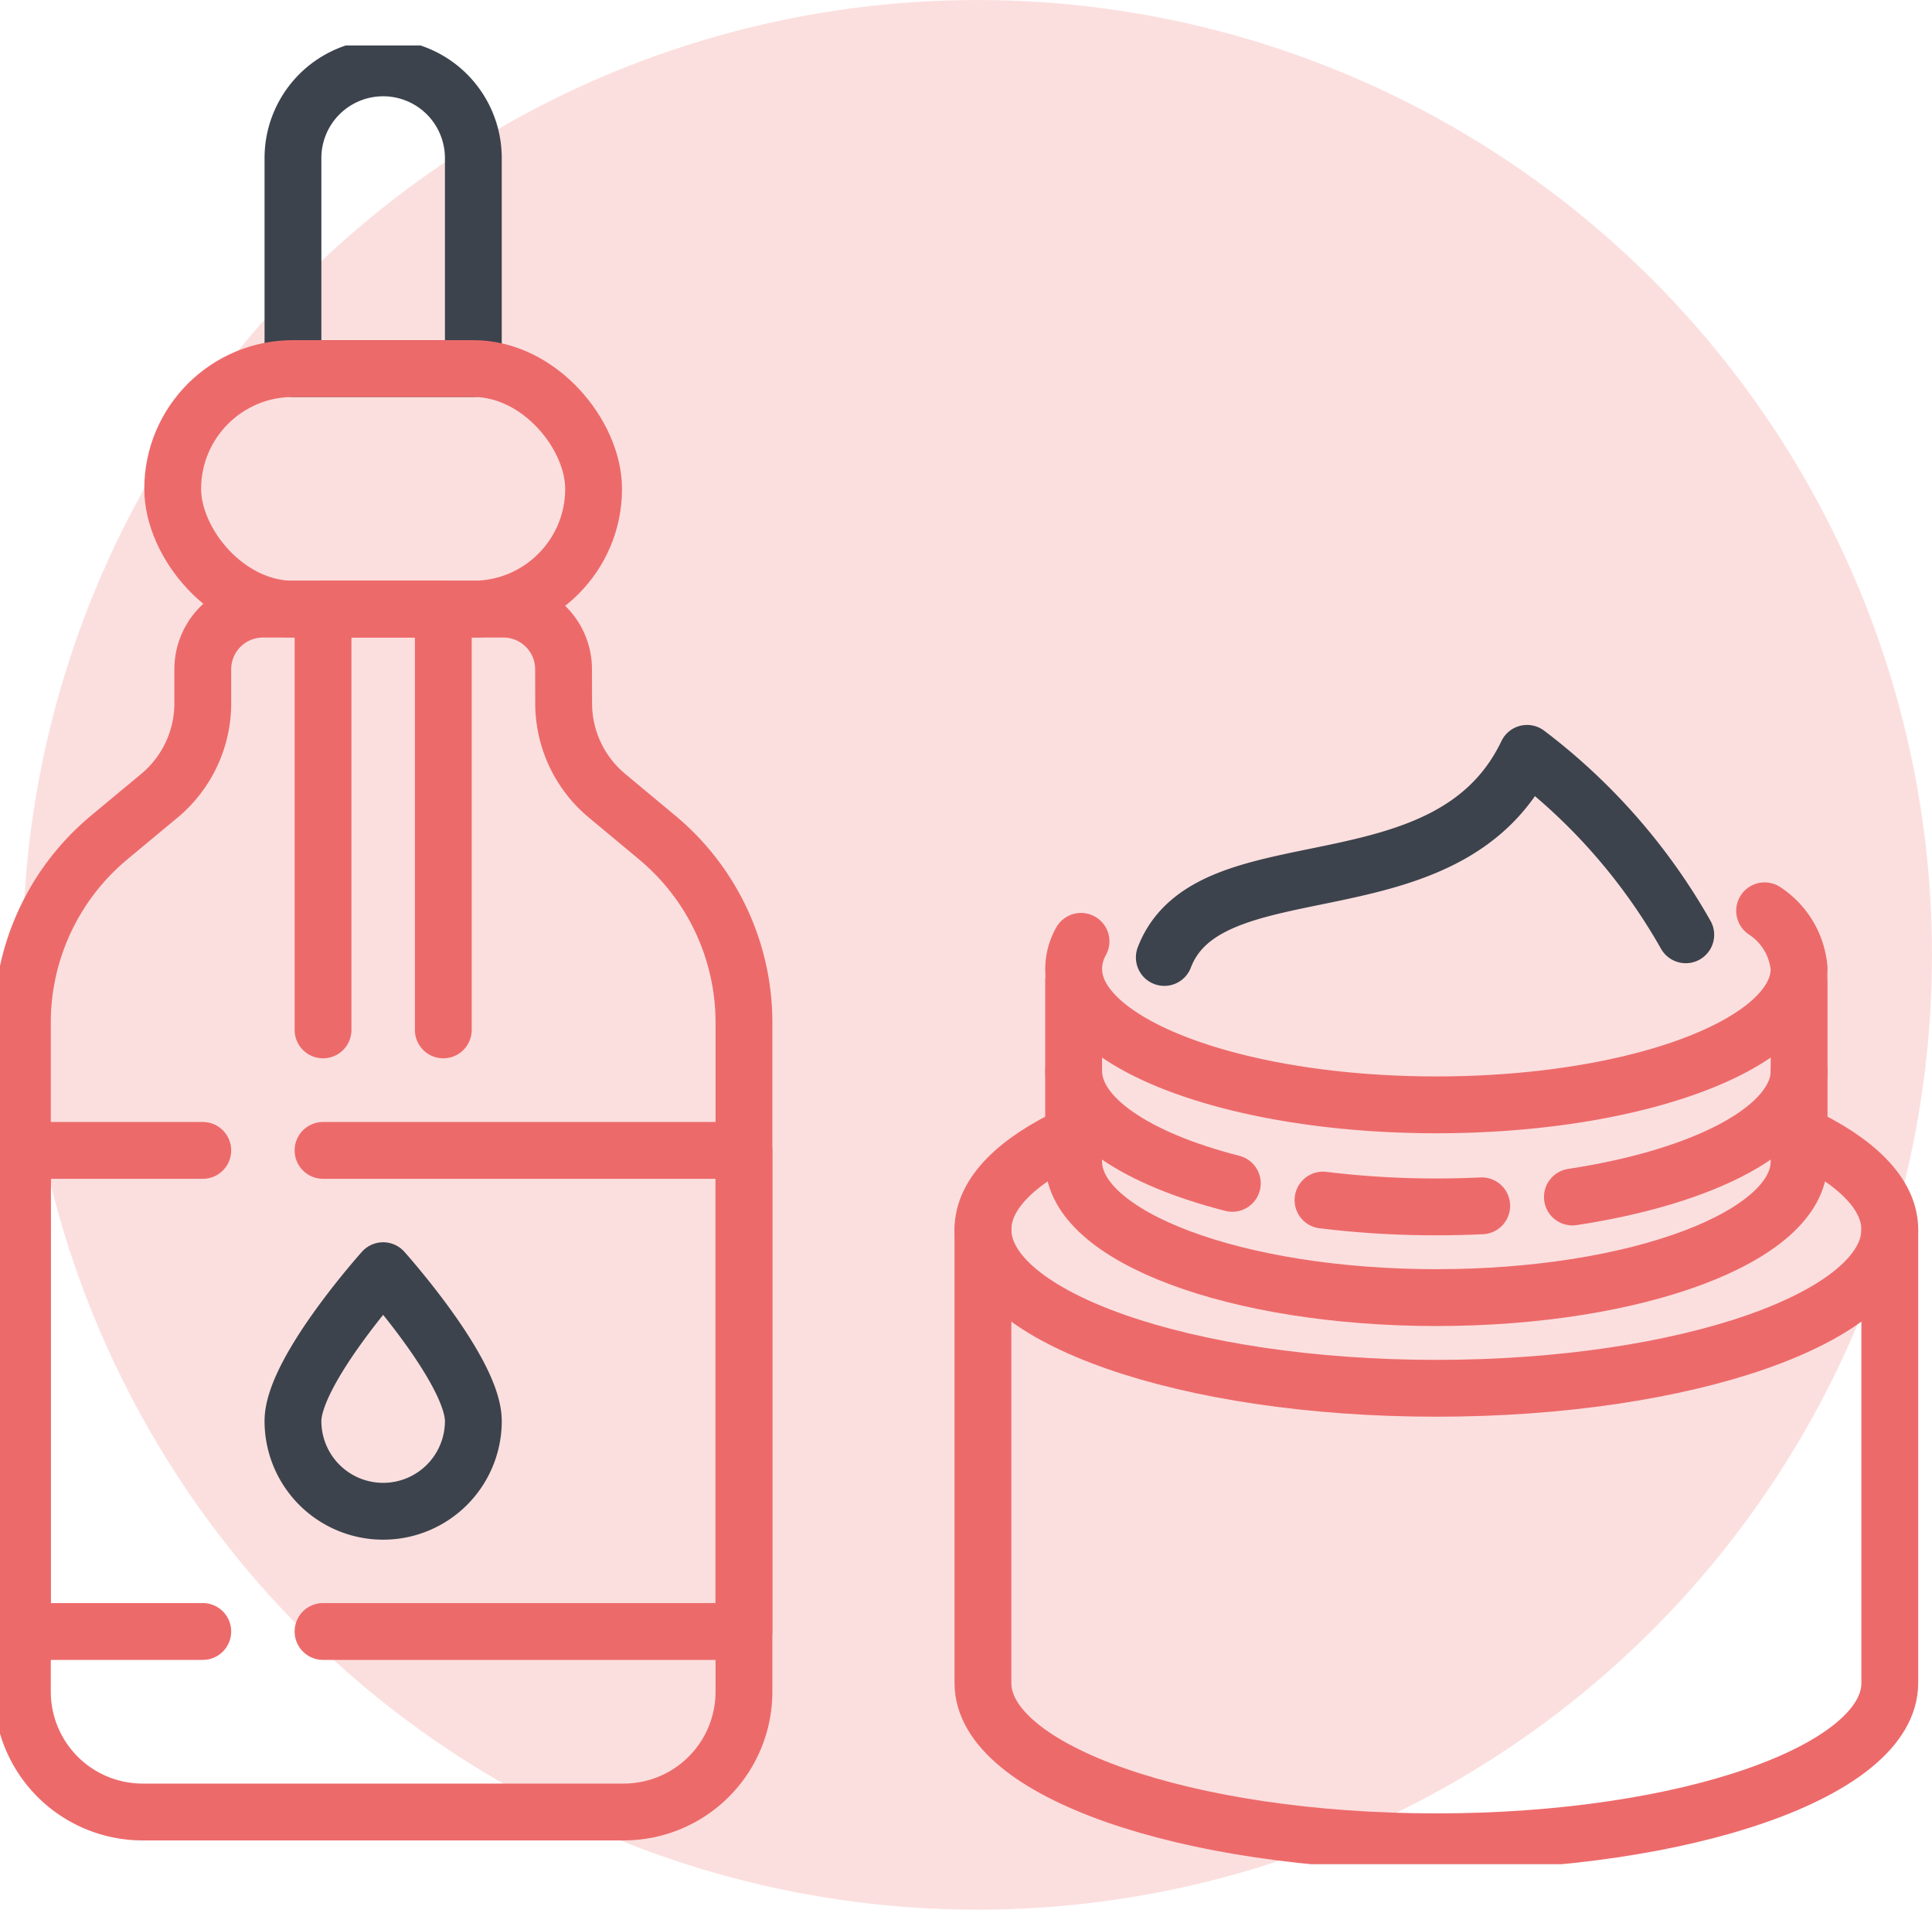
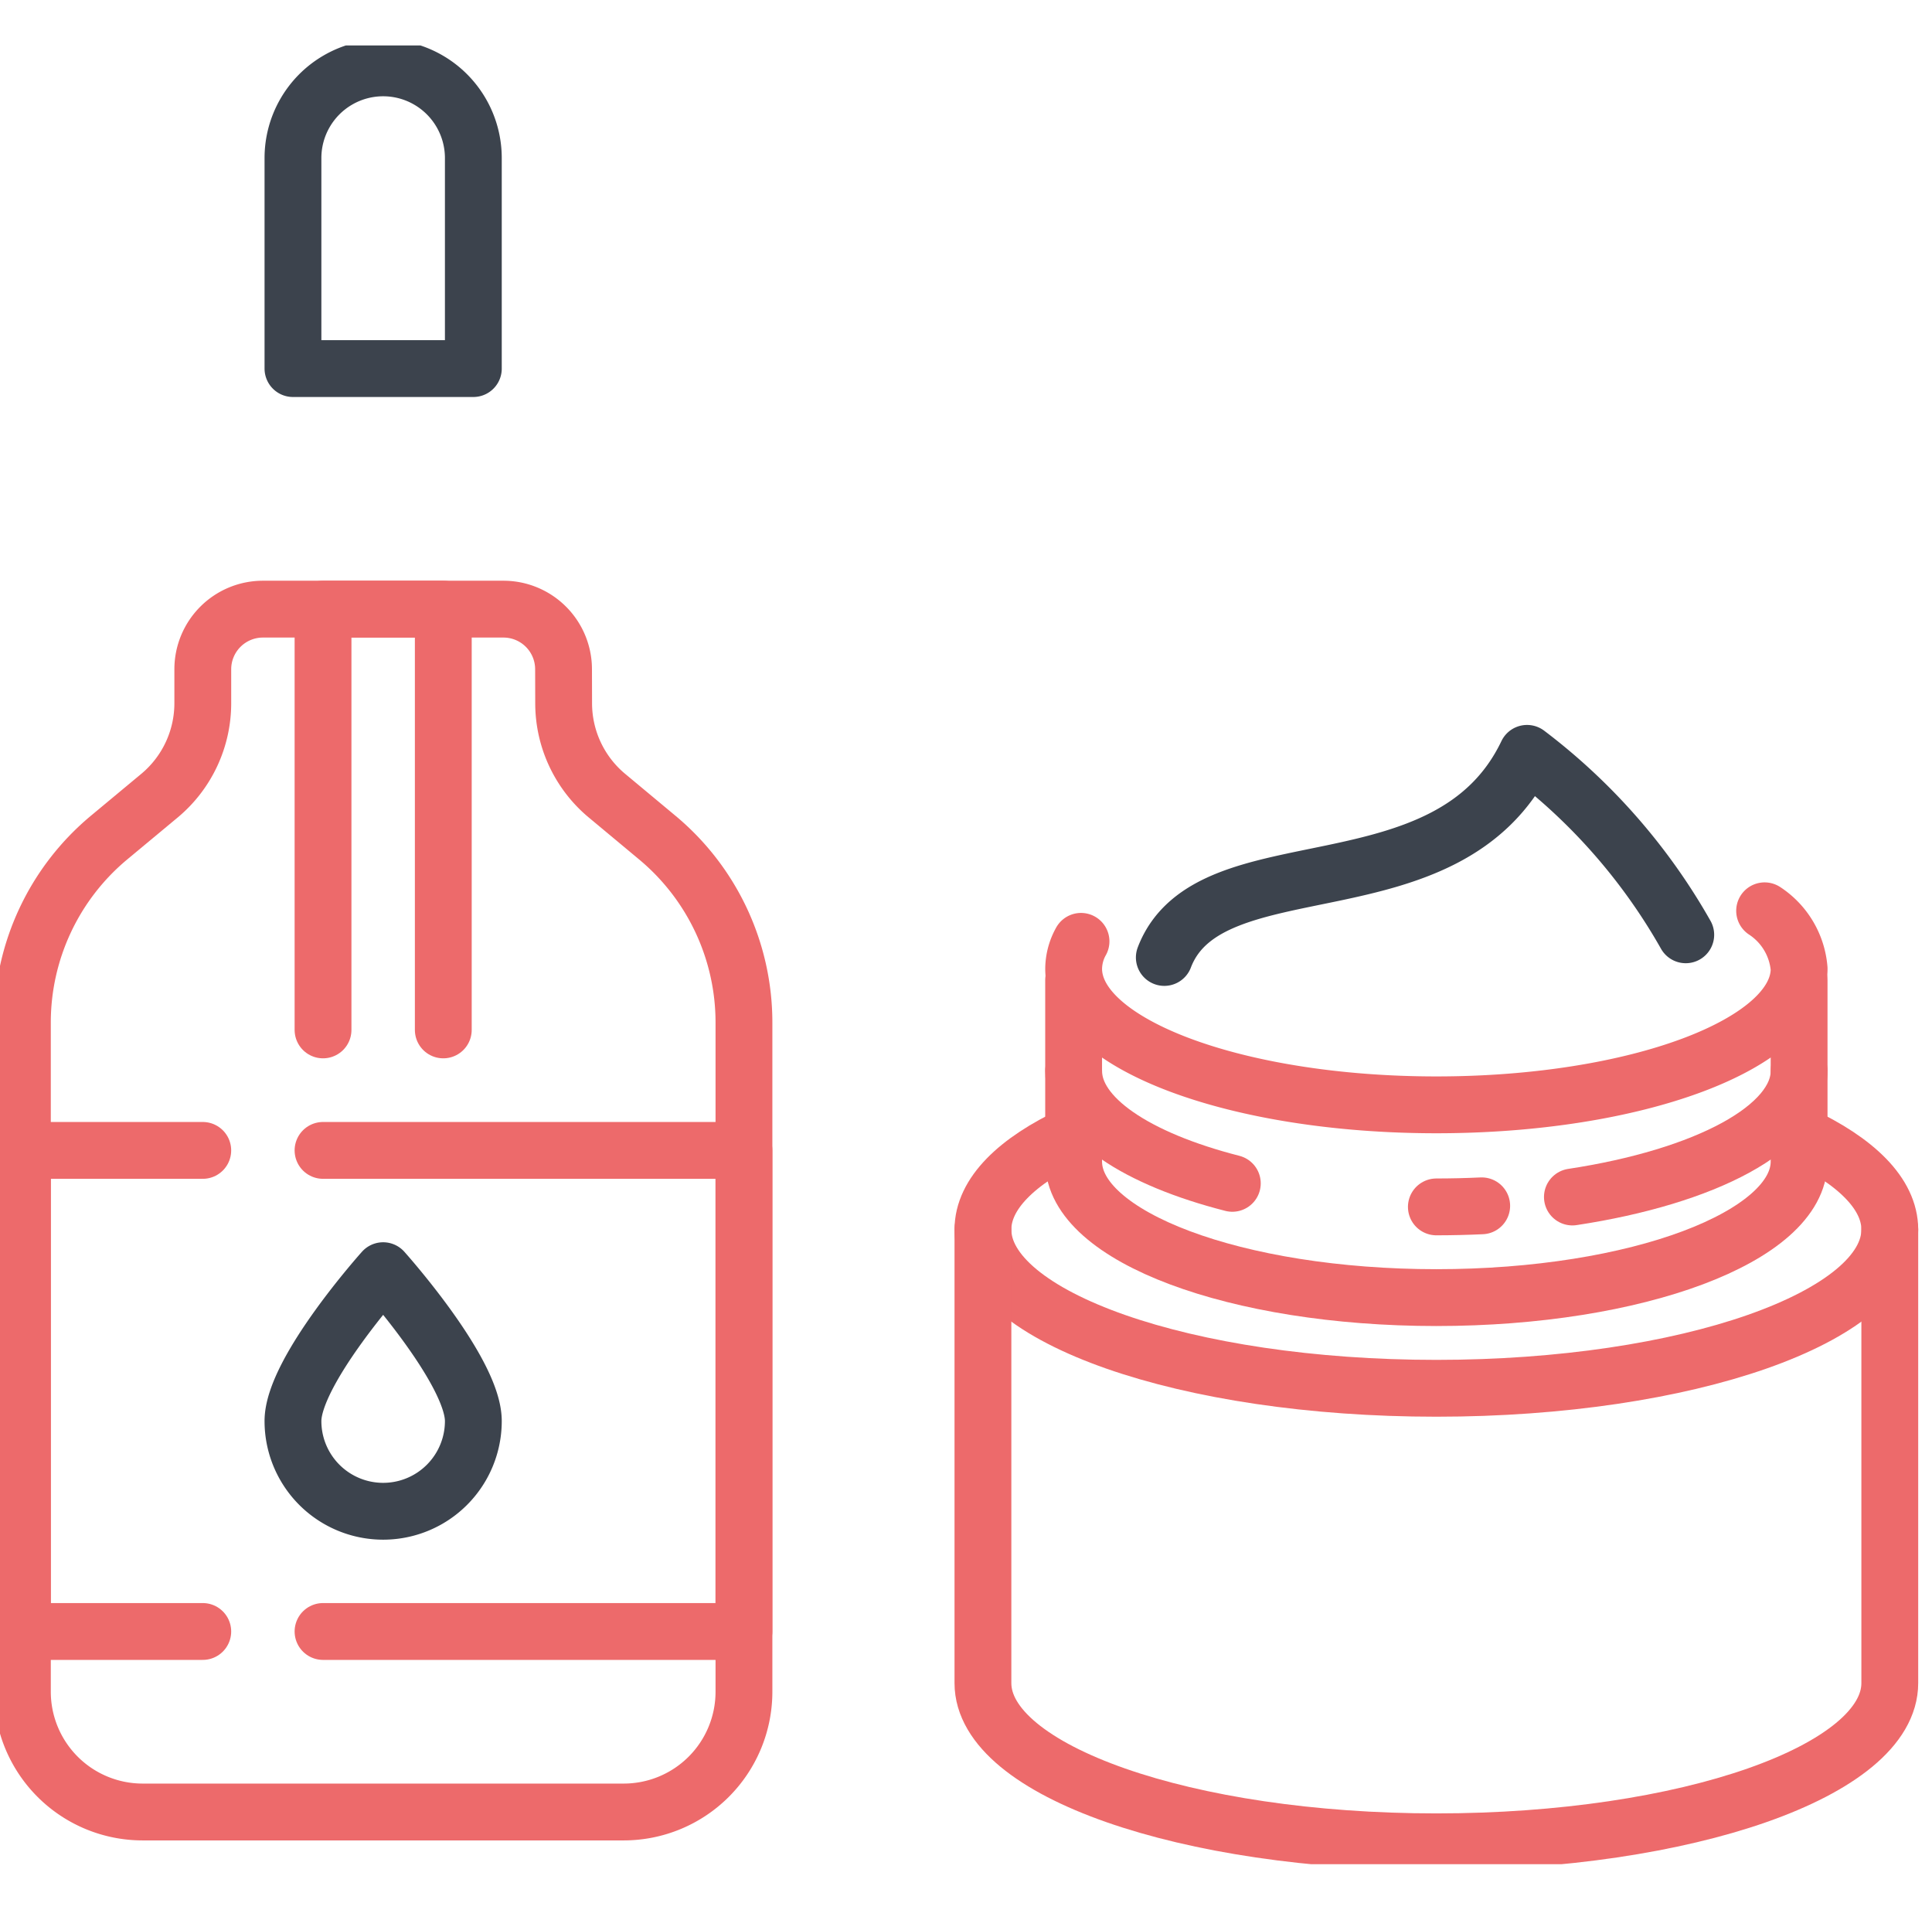
<svg xmlns="http://www.w3.org/2000/svg" width="85" height="84" viewBox="0 0 85 84">
  <defs>
    <clipPath id="clip-path">
      <rect id="Rectangle_904" data-name="Rectangle 904" width="84.963" height="80" fill="none" stroke="#707070" stroke-linecap="round" stroke-linejoin="round" stroke-width="2.5" />
    </clipPath>
  </defs>
  <g id="Products_icon" transform="translate(-1342 -1454)">
-     <circle id="Ellipse_4" data-name="Ellipse 4" cx="42" cy="42" r="42" transform="translate(1343 1454)" fill="#fbdfde" />
    <g id="Group_4444" data-name="Group 4444" transform="translate(1342 1456)">
      <g id="Group_4443" data-name="Group 4443">
        <g id="Group_4442" data-name="Group 4442" clip-path="url(#clip-path)">
          <path id="Path_120" data-name="Path 120" d="M27.571,14.727H19.635V5.468a3.968,3.968,0,0,1,7.936,0Z" transform="translate(-6.746 -0.515)" fill="none" stroke="#3c434d" stroke-linecap="round" stroke-linejoin="round" stroke-width="2.5" />
-           <rect id="Rectangle_903" data-name="Rectangle 903" width="18.518" height="10.582" rx="5.291" transform="translate(7.598 14.212)" fill="none" stroke="#ed6a6b" stroke-linecap="round" stroke-linejoin="round" stroke-width="2.5" />
          <path id="Path_121" data-name="Path 121" d="M26.941,56.278V37.77H21.65V56.278" transform="translate(-7.438 -12.976)" fill="none" stroke="#ed6a6b" stroke-linecap="round" stroke-linejoin="round" stroke-width="2.5" />
          <path id="Path_122" data-name="Path 122" d="M9.436,95.2H1.5V74.039H9.436" transform="translate(-0.515 -25.437)" fill="none" stroke="#ed6a6b" stroke-linecap="round" stroke-linejoin="round" stroke-width="2.5" />
          <path id="Path_123" data-name="Path 123" d="M21.65,74.039H40.168V95.2H21.65" transform="translate(-7.438 -25.437)" fill="none" stroke="#ed6a6b" stroke-linecap="round" stroke-linejoin="round" stroke-width="2.5" />
          <path id="Path_124" data-name="Path 124" d="M25.309,40.415a2.645,2.645,0,0,0-2.645-2.645H12.082a2.645,2.645,0,0,0-2.645,2.645v1.49a5.291,5.291,0,0,1-1.9,4.065L5.307,47.824A10.583,10.583,0,0,0,1.5,55.953V85.388a5.291,5.291,0,0,0,5.291,5.291H27.955a5.291,5.291,0,0,0,5.291-5.291V55.953a10.583,10.583,0,0,0-3.807-8.129L27.213,45.97a5.291,5.291,0,0,1-1.9-4.065Z" transform="translate(-0.515 -12.976)" fill="none" stroke="#ed6a6b" stroke-linecap="round" stroke-linejoin="round" stroke-width="2.5" />
          <path id="Path_125" data-name="Path 125" d="M27.571,88.713a3.968,3.968,0,0,1-7.936,0c0-2.192,3.968-6.614,3.968-6.614S27.571,86.521,27.571,88.713Z" transform="translate(-6.746 -28.206)" fill="none" stroke="#3c434d" stroke-linecap="round" stroke-linejoin="round" stroke-width="2.5" />
          <path id="Path_126" data-name="Path 126" d="M102.357,57.984a3.38,3.38,0,0,1,1.518,2.55c0,3.305-7.145,5.985-15.959,5.985s-15.959-2.68-15.959-5.985a2.5,2.5,0,0,1,.324-1.206" transform="translate(-24.721 -19.921)" fill="none" stroke="#ed6a6b" stroke-linecap="round" stroke-linejoin="round" stroke-width="2.5" />
          <path id="Path_127" data-name="Path 127" d="M101.786,72.96c2.5,1.167,3.99,2.618,3.99,4.19,0,3.856-8.932,6.982-19.949,6.982S65.878,81.006,65.878,77.15c0-1.572,1.484-3.023,3.99-4.19" transform="translate(-22.633 -25.066)" fill="none" stroke="#ed6a6b" stroke-linecap="round" stroke-linejoin="round" stroke-width="2.5" />
          <path id="Path_128" data-name="Path 128" d="M65.878,79.343V99.292c0,3.856,8.932,6.982,19.949,6.982s19.949-3.126,19.949-6.982V79.343" transform="translate(-22.633 -27.259)" fill="none" stroke="#ed6a6b" stroke-linecap="round" stroke-linejoin="round" stroke-width="2.5" />
          <path id="Path_129" data-name="Path 129" d="M78.938,73.656c-4.215-1.077-6.982-2.892-6.982-4.949" transform="translate(-24.721 -23.605)" fill="none" stroke="#ed6a6b" stroke-linecap="round" stroke-width="2.5" />
-           <path id="Path_130" data-name="Path 130" d="M95.653,77.621q-.981.046-1.995.047a41,41,0,0,1-4.987-.3" transform="translate(-30.464 -26.581)" fill="none" stroke="#ed6a6b" stroke-linecap="round" stroke-linejoin="round" stroke-width="2.5" />
+           <path id="Path_130" data-name="Path 130" d="M95.653,77.621q-.981.046-1.995.047" transform="translate(-30.464 -26.581)" fill="none" stroke="#ed6a6b" stroke-linecap="round" stroke-linejoin="round" stroke-width="2.5" />
          <path id="Path_131" data-name="Path 131" d="M115.359,68.707c0,2.512-4.126,4.662-9.975,5.55" transform="translate(-36.205 -23.605)" fill="none" stroke="#ed6a6b" stroke-linecap="round" stroke-width="2.5" />
          <path id="Path_132" data-name="Path 132" d="M71.956,62.629v7.98c0,3.305,7.145,5.985,15.959,5.985s15.959-2.68,15.959-5.985v-7.98" transform="translate(-24.721 -21.517)" fill="none" stroke="#ed6a6b" stroke-linecap="round" stroke-linejoin="round" stroke-width="2.5" />
          <path id="Path_133" data-name="Path 133" d="M78.034,56.411c1.974-5.162,12.5-1.747,15.959-8.977a26.16,26.16,0,0,1,6.982,7.98" transform="translate(-26.809 -16.296)" fill="none" stroke="#3c434d" stroke-linecap="round" stroke-linejoin="round" stroke-width="2.5" />
        </g>
      </g>
    </g>
  </g>
</svg>